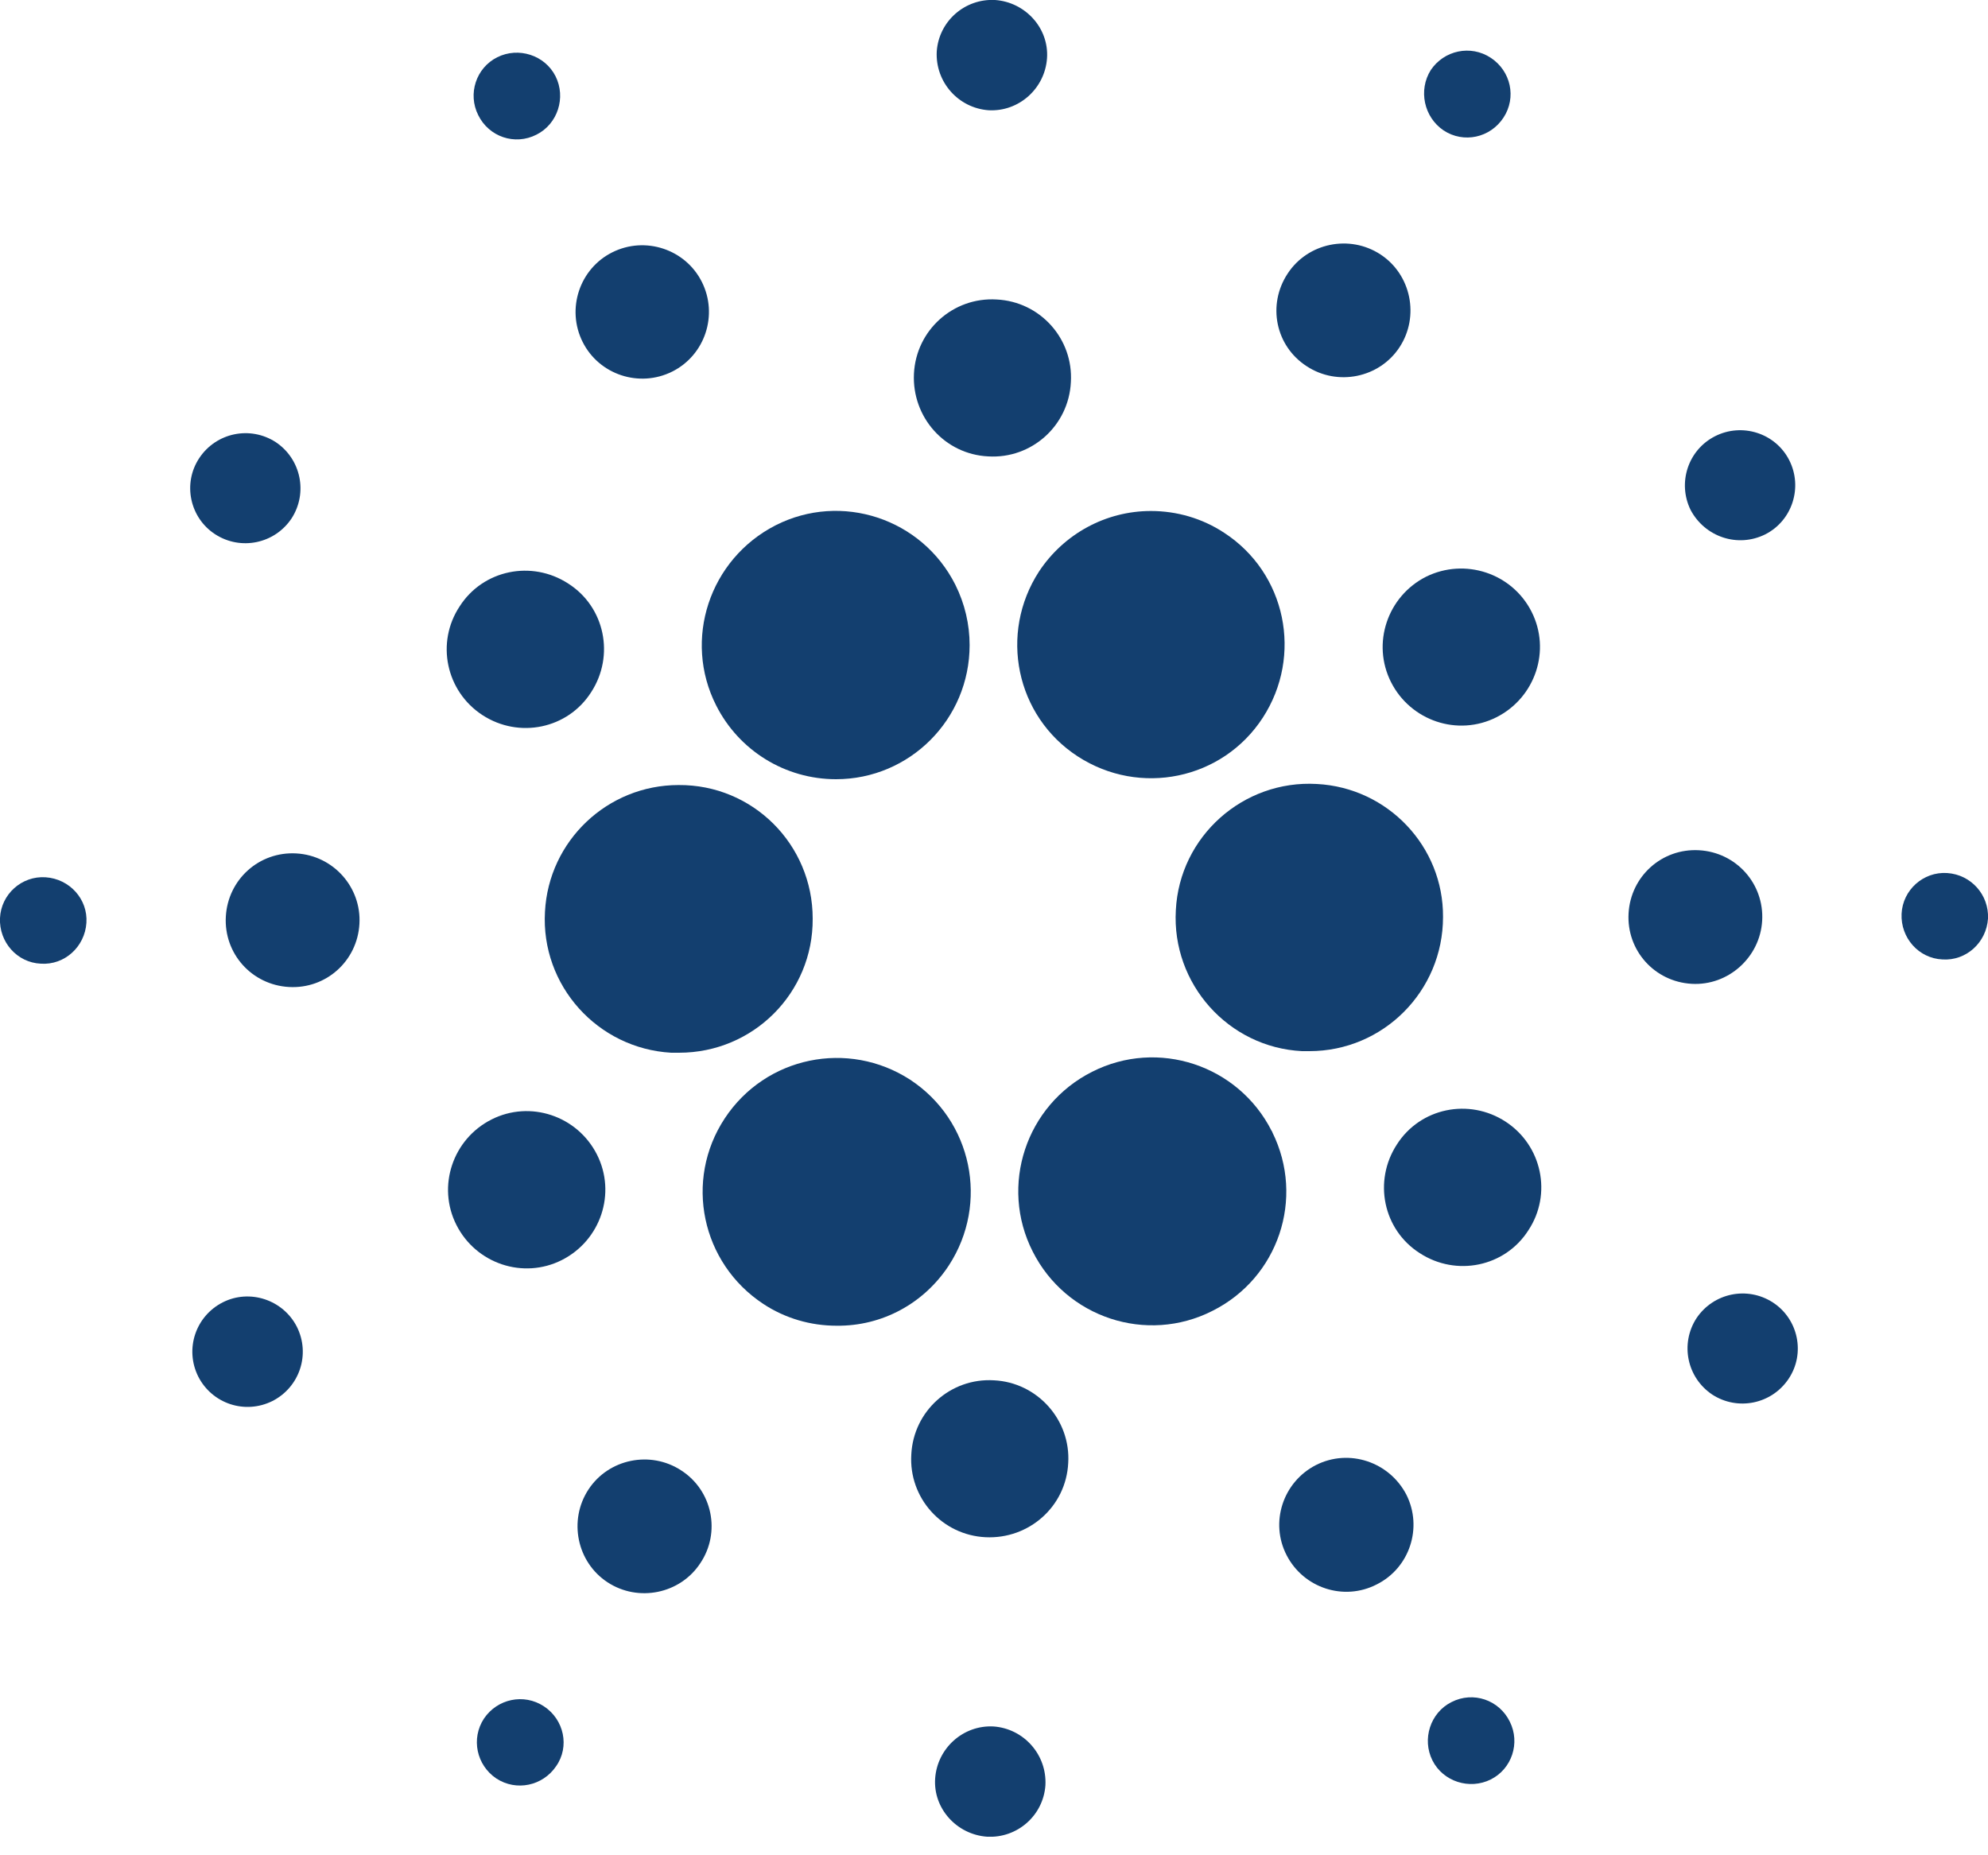
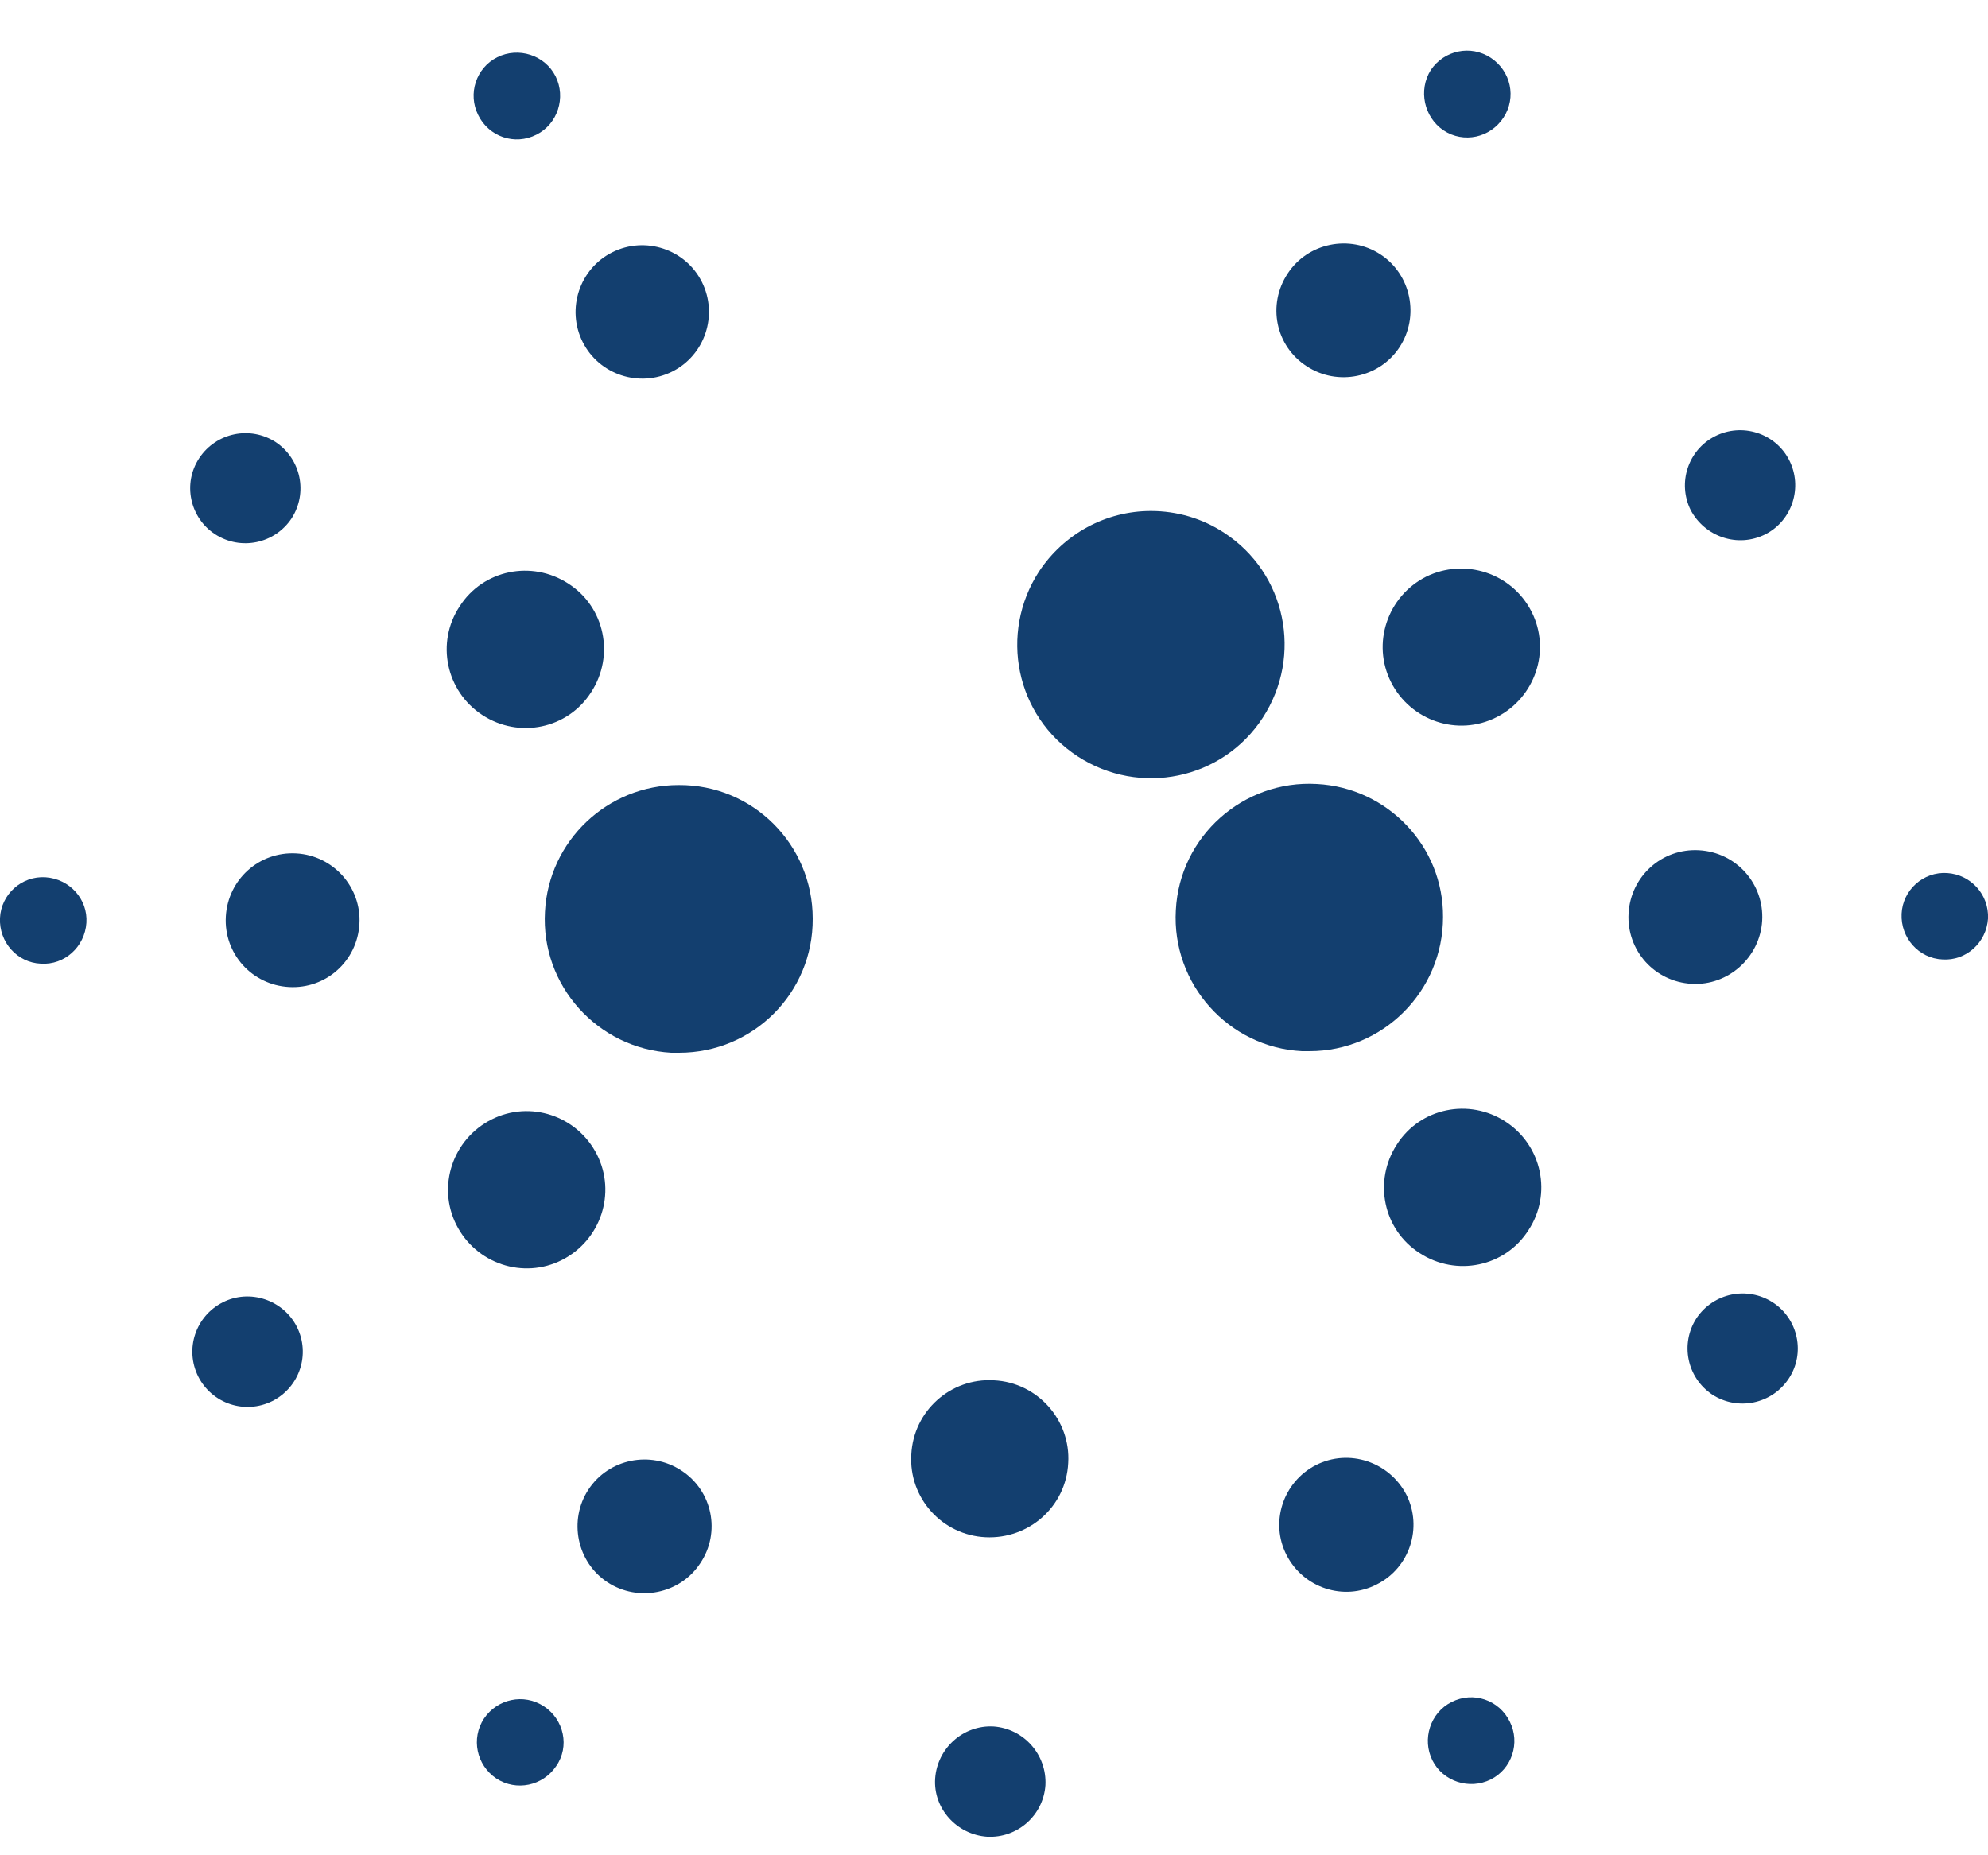
<svg xmlns="http://www.w3.org/2000/svg" width="60" height="56" viewBox="0 0 60 56" fill="none">
  <g clip-path="url(#clip0_656_158)">
    <path d="M16.448 27.52C16.32 29.744 18.032 31.648 20.256 31.776C20.336 31.776 20.416 31.776 20.496 31.776C22.736 31.776 24.544 29.968 24.528 27.728C24.528 25.488 22.72 23.68 20.48 23.696C18.336 23.696 16.56 25.376 16.448 27.52Z" fill="#133F6F" />
    <path d="M1.376 26.48C0.656 26.432 0.032 26.992 -7.40171e-07 27.712C-0.032 28.432 0.512 29.056 1.232 29.088C1.952 29.136 2.56 28.576 2.608 27.856C2.656 27.136 2.096 26.528 1.376 26.48Z" fill="#133F6F" />
    <path d="M16.192 4.064C16.832 3.744 17.088 2.944 16.768 2.304C16.448 1.664 15.648 1.408 15.008 1.728C14.368 2.048 14.112 2.832 14.432 3.472C14.752 4.128 15.536 4.4 16.192 4.064Z" fill="#133F6F" />
    <path d="M20.288 11.216C21.28 10.72 21.68 9.504 21.184 8.512C20.688 7.52 19.472 7.12 18.48 7.616C17.488 8.112 17.088 9.328 17.584 10.32C18.08 11.312 19.296 11.712 20.288 11.216Z" fill="#133F6F" />
    <path d="M6.496 16.128C7.264 16.624 8.288 16.416 8.8 15.648C9.296 14.88 9.088 13.856 8.32 13.344C7.552 12.848 6.528 13.056 6.016 13.824C5.504 14.592 5.728 15.632 6.496 16.128Z" fill="#133F6F" />
    <path d="M8.944 25.76C7.824 25.696 6.88 26.544 6.816 27.664C6.752 28.784 7.6 29.728 8.72 29.792C9.84 29.856 10.784 29.008 10.848 27.888C10.912 26.784 10.064 25.824 8.944 25.76Z" fill="#133F6F" />
    <path d="M6.72 39.312C5.904 39.728 5.568 40.72 5.984 41.552C6.4 42.368 7.392 42.704 8.224 42.288C9.04 41.872 9.376 40.88 8.96 40.048C8.544 39.232 7.536 38.896 6.72 39.312Z" fill="#133F6F" />
    <path d="M14.56 21.584C15.664 22.304 17.136 22 17.84 20.896C18.56 19.792 18.256 18.32 17.152 17.616C16.048 16.896 14.576 17.2 13.872 18.304C13.152 19.392 13.456 20.864 14.56 21.584Z" fill="#133F6F" />
    <path d="M39.44 11.056C40.368 11.664 41.632 11.408 42.24 10.48C42.848 9.552 42.592 8.288 41.664 7.68C40.736 7.072 39.472 7.328 38.864 8.256C38.24 9.2 38.496 10.448 39.44 11.056Z" fill="#133F6F" />
    <path d="M43.568 3.936C44.176 4.336 44.976 4.16 45.376 3.552C45.776 2.944 45.6 2.144 44.992 1.744C44.384 1.344 43.584 1.52 43.184 2.112C42.8 2.72 42.976 3.536 43.568 3.936Z" fill="#133F6F" />
    <path d="M39.744 23.664C37.52 23.536 35.6 25.248 35.488 27.472C35.36 29.696 37.072 31.616 39.296 31.728C39.376 31.728 39.456 31.728 39.52 31.728C41.744 31.728 43.552 29.92 43.552 27.68C43.568 25.552 41.888 23.776 39.744 23.664Z" fill="#133F6F" />
-     <path d="M21.616 21.296C22.304 22.656 23.696 23.52 25.232 23.52C27.456 23.52 29.264 21.712 29.264 19.472C29.264 18.848 29.12 18.224 28.832 17.648C27.824 15.648 25.392 14.848 23.408 15.856C21.408 16.88 20.608 19.312 21.616 21.296Z" fill="#133F6F" />
    <path d="M53.28 16.128C54.096 15.712 54.416 14.704 54 13.888C53.584 13.072 52.576 12.752 51.76 13.168C50.944 13.584 50.624 14.576 51.024 15.392C51.456 16.208 52.448 16.544 53.28 16.128Z" fill="#133F6F" />
    <path d="M43.04 17.408C41.872 18 41.392 19.424 41.984 20.592C42.576 21.76 44 22.24 45.168 21.648C46.336 21.056 46.816 19.632 46.224 18.464C45.632 17.296 44.208 16.832 43.04 17.408Z" fill="#133F6F" />
-     <path d="M29.84 3.328C30.752 3.376 31.536 2.672 31.6 1.76C31.664 0.848 30.944 0.064 30.032 4.65522e-05C29.12 -0.048 28.336 0.64 28.272 1.552C28.224 2.48 28.928 3.264 29.84 3.328Z" fill="#133F6F" />
-     <path d="M29.824 13.776C31.136 13.856 32.256 12.848 32.32 11.536C32.4 10.224 31.392 9.104 30.08 9.04C28.768 8.96 27.648 9.968 27.584 11.28C27.52 12.592 28.512 13.712 29.824 13.776Z" fill="#133F6F" />
    <path d="M16.96 38.032C18.128 37.44 18.608 36.016 18.016 34.848C17.424 33.68 16 33.2 14.832 33.792C13.664 34.384 13.184 35.808 13.776 36.976C14.368 38.144 15.792 38.624 16.96 38.032Z" fill="#133F6F" />
    <path d="M31.36 17.248C30.144 19.12 30.656 21.616 32.528 22.832C34.4 24.048 36.896 23.536 38.112 21.664C39.328 19.792 38.816 17.296 36.944 16.08C36.288 15.648 35.52 15.424 34.736 15.424C33.376 15.424 32.112 16.112 31.36 17.248Z" fill="#133F6F" />
-     <path d="M38.384 34.144C37.376 32.144 34.944 31.344 32.96 32.352C30.96 33.36 30.16 35.792 31.168 37.776C32.176 39.776 34.608 40.576 36.592 39.568C38.576 38.576 39.392 36.176 38.4 34.176C38.4 34.16 38.4 34.16 38.384 34.144Z" fill="#133F6F" />
    <path d="M45.44 33.856C44.336 33.136 42.864 33.44 42.16 34.544C41.44 35.648 41.744 37.12 42.848 37.824C43.952 38.544 45.424 38.24 46.128 37.136C46.848 36.048 46.544 34.576 45.44 33.856Z" fill="#133F6F" />
    <path d="M53.184 27.792C53.248 26.672 52.4 25.728 51.28 25.664C50.16 25.6 49.216 26.448 49.152 27.568C49.088 28.688 49.936 29.632 51.056 29.696C52.16 29.76 53.12 28.896 53.184 27.792Z" fill="#133F6F" />
    <path d="M58.768 26.352C58.048 26.304 57.424 26.864 57.392 27.584C57.36 28.304 57.904 28.928 58.624 28.96C59.344 29.008 59.952 28.448 60 27.728C60.032 27.008 59.488 26.4 58.768 26.352Z" fill="#133F6F" />
    <path d="M53.504 39.312C52.736 38.816 51.712 39.024 51.2 39.792C50.704 40.56 50.912 41.584 51.68 42.096C52.448 42.592 53.472 42.384 53.984 41.616C54.496 40.848 54.272 39.808 53.504 39.312Z" fill="#133F6F" />
    <path d="M16.416 51.504C15.808 51.104 15.008 51.28 14.608 51.872C14.208 52.48 14.384 53.28 14.976 53.68C15.584 54.08 16.384 53.904 16.784 53.312C17.2 52.72 17.024 51.904 16.416 51.504Z" fill="#133F6F" />
    <path d="M43.808 51.376C43.168 51.696 42.912 52.496 43.232 53.136C43.552 53.776 44.352 54.032 44.992 53.712C45.632 53.392 45.888 52.608 45.568 51.968C45.248 51.312 44.464 51.04 43.808 51.376Z" fill="#133F6F" />
-     <path d="M28.64 38.192C29.856 36.32 29.344 33.824 27.472 32.592C25.6 31.376 23.104 31.888 21.872 33.76C20.64 35.632 21.168 38.128 23.04 39.36C23.696 39.792 24.464 40.016 25.248 40.016C26.624 40.032 27.888 39.344 28.64 38.192Z" fill="#133F6F" />
    <path d="M20.56 44.384C19.632 43.776 18.368 44.032 17.76 44.96C17.152 45.888 17.408 47.152 18.336 47.76C19.264 48.368 20.528 48.112 21.136 47.184C21.76 46.256 21.504 44.992 20.56 44.384Z" fill="#133F6F" />
    <path d="M29.984 52.112C29.072 52.064 28.288 52.768 28.224 53.68C28.16 54.592 28.88 55.376 29.792 55.44C30.704 55.488 31.488 54.8 31.552 53.888C31.6 52.96 30.896 52.176 29.984 52.112Z" fill="#133F6F" />
    <path d="M30 41.664C28.688 41.584 27.568 42.592 27.504 43.904C27.424 45.216 28.432 46.336 29.744 46.4C31.056 46.464 32.176 45.472 32.24 44.16C32.32 42.864 31.312 41.728 30 41.664Z" fill="#133F6F" />
    <path d="M39.712 44.224C38.72 44.736 38.32 45.952 38.832 46.944C39.344 47.936 40.56 48.336 41.552 47.824C42.544 47.328 42.944 46.112 42.448 45.12C41.936 44.128 40.72 43.712 39.712 44.224Z" fill="#133F6F" />
  </g>
  <defs>
    <clipPath id="clip0_656_158">
      <rect width="60" height="55.44" fill="white" />
    </clipPath>
  </defs>
</svg>